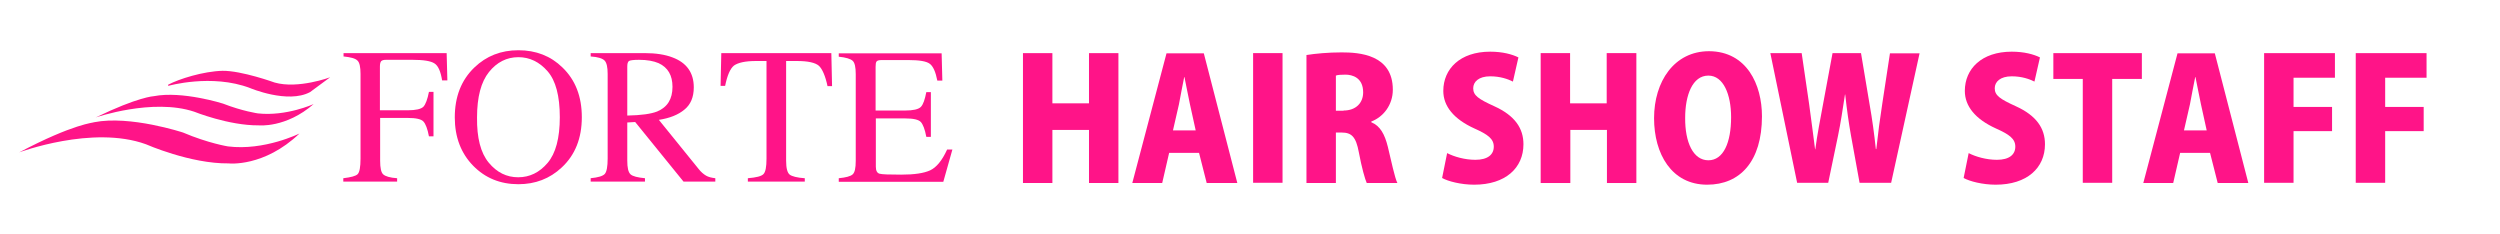
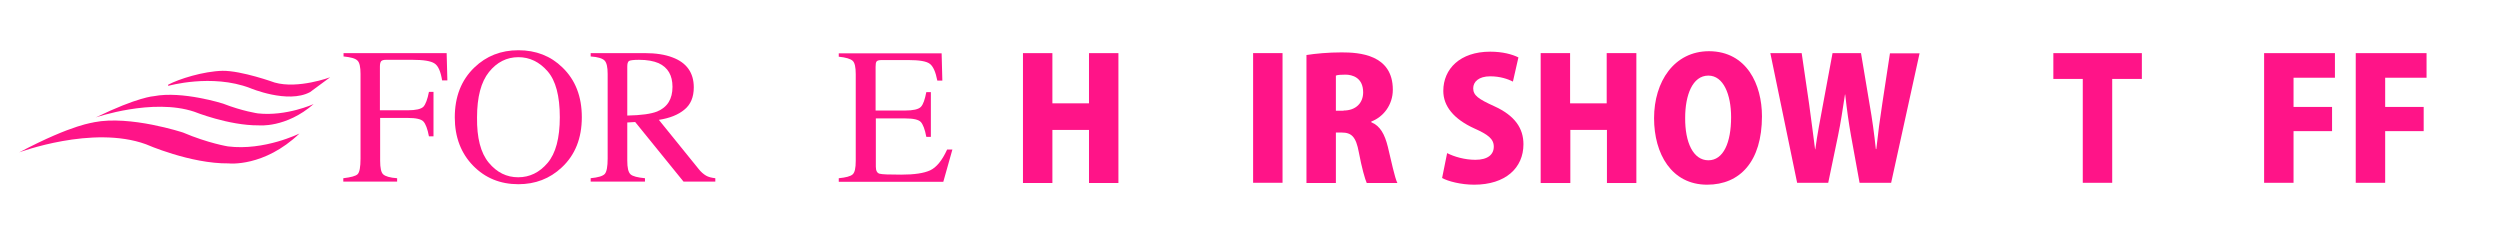
<svg xmlns="http://www.w3.org/2000/svg" version="1.1" id="レイヤー_1" x="0px" y="0px" viewBox="0 0 1045 98" style="enable-background:new 0 0 1045 98;" xml:space="preserve">
  <style type="text/css">
	.st0{fill:#FF1488;}
</style>
  <title>title</title>
  <g>
    <g>
      <path class="st0" d="M8,63.7c0,0,30.7-11.5,53-3.4c0,0,18.6,8.2,34.6,8c0,0,14.7,1.7,29.6-12.5c0,0-14.7,7.3-29.9,5.4    c0,0-8.2-1.3-18.8-5.8c0,0-22.1-7.3-37.2-4.3C39.3,51.3,30.9,51.6,8,63.7z" />
      <path class="st0" d="M40,49.1c0,0,23.8-8.2,41.2-2.4c0,0,14.4,5.8,26.9,5.7c0,0,11.4,1.2,23-8.9c0,0-11.4,5.2-23.3,3.9    c0,0-6.4-0.9-14.6-4.1c0,0-17-5.4-28.9-3.1C64.3,40.2,57.7,40.5,40,49.1z" />
      <path class="st0" d="M70.3,35.9c0,0,18.2-5.2,34.2,0.9c0,0,15.8,6.7,25.1,1.7l8.4-6.2c0,0-13.4,5-23.2,2.2c0,0-13.8-5-21.8-4.9    c-8,0.2-18.2,3.4-22.7,5.8" />
    </g>
    <g>
      <path class="st0" d="M143.5,74.5c3.2-0.4,5.2-0.9,6-1.7c0.8-0.8,1.2-3,1.2-6.5V30.9c0-2.9-0.4-4.8-1.3-5.6    c-0.9-0.9-2.8-1.4-5.8-1.7v-1.4h43.1l0.3,11.4h-2.2c-0.6-3.7-1.6-6.1-3.2-7.1c-1.5-1-4.6-1.5-9.2-1.5h-11c-1.1,0-1.7,0.2-2.1,0.6    c-0.3,0.4-0.5,1.1-0.5,2.2v18.3h11.6c3.4,0,5.6-0.5,6.6-1.5c0.9-1,1.7-3.1,2.3-6.2h1.9V57h-1.9c-0.6-3.2-1.4-5.2-2.3-6.2    c-0.9-1-3.1-1.5-6.5-1.5h-11.6v17.9c0,3,0.4,4.9,1.3,5.7c0.9,0.8,2.8,1.4,5.8,1.6v1.4h-22.5V74.5z" />
      <path class="st0" d="M198.3,28.2c5-4.8,11.1-7.2,18.4-7.2c7.3,0,13.5,2.4,18.4,7.2c5.4,5.2,8.1,12.1,8.1,20.8    c0,8.8-2.8,15.8-8.4,21c-5,4.7-11.1,7-18.1,7c-7.6,0-13.9-2.6-18.9-7.7c-5.1-5.2-7.7-12-7.7-20.2    C190.1,40.4,192.8,33.5,198.3,28.2z M204.3,68c3.4,4.1,7.5,6.1,12.3,6.1c4.8,0,8.9-2,12.3-6c3.4-4,5.1-10.4,5.1-19.1    c0-8.9-1.7-15.3-5.1-19.2c-3.4-3.9-7.5-5.9-12.2-5.9c-4.9,0-9,2.1-12.3,6.2s-5,10.4-5,19C199.3,57.6,200.9,63.9,204.3,68z" />
      <path class="st0" d="M246.8,74.5c3.2-0.3,5.2-0.9,6-1.8c0.8-0.9,1.2-3.1,1.2-6.4V30.9c0-2.8-0.4-4.7-1.3-5.6    c-0.9-0.9-2.8-1.5-5.8-1.7v-1.4h22.5c4.7,0,8.6,0.6,11.7,1.8c5.9,2.2,8.9,6.4,8.9,12.5c0,4.1-1.3,7.2-3.9,9.3    c-2.6,2.2-6.2,3.6-10.7,4.3L292,70.6c1,1.3,2.1,2.2,3.1,2.8c1,0.6,2.3,0.9,3.9,1.1v1.4h-13.3L265.5,51l-3.3,0.2v15.9    c0,3,0.4,4.9,1.4,5.8c0.9,0.8,2.9,1.3,6,1.6v1.4h-22.7V74.5z M274.7,46.6c4.3-1.8,6.4-5.2,6.4-10.3c0-4.8-1.9-8.1-5.8-9.9    c-2.1-0.9-4.8-1.4-8.2-1.4c-2.3,0-3.7,0.2-4.2,0.5c-0.5,0.4-0.7,1.1-0.7,2.4v20.4C268,48.2,272.2,47.6,274.7,46.6z" />
-       <path class="st0" d="M301.5,22.2h46l0.3,13.8h-1.9c-0.9-4.3-2.2-7.2-3.6-8.5c-1.5-1.3-4.5-2-9.2-2h-4.5v41.7c0,3.1,0.5,5,1.5,5.8    c0.9,0.7,3.1,1.3,6.3,1.5v1.4h-23.8v-1.4c3.5-0.3,5.6-0.8,6.5-1.7c0.9-0.9,1.3-3,1.3-6.5V25.5h-4.4c-4.5,0-7.5,0.7-9.2,1.9    c-1.6,1.3-2.8,4.1-3.7,8.5h-1.9L301.5,22.2z" />
      <path class="st0" d="M350.6,74.5c3-0.3,4.9-0.8,5.8-1.6s1.3-2.6,1.3-5.7V31c0-2.9-0.4-4.8-1.3-5.6s-2.8-1.4-5.8-1.7v-1.4h43    l0.3,11.4h-2.1c-0.7-3.6-1.7-5.9-3.1-7c-1.4-1.1-4.4-1.6-9.1-1.6h-11c-1.2,0-1.9,0.2-2.2,0.6c-0.3,0.4-0.4,1.1-0.4,2.2v18.3h12.3    c3.4,0,5.6-0.5,6.6-1.5s1.7-3.1,2.3-6.2h1.9v18.7h-1.9c-0.6-3.2-1.4-5.2-2.3-6.2c-0.9-1-3.1-1.5-6.5-1.5h-12.3v20.2    c0,1.6,0.5,2.6,1.5,2.9c1,0.3,4,0.4,9.1,0.4c5.5,0,9.5-0.6,12.1-1.8c2.6-1.2,5-4.1,7.1-8.7h2.2L394.3,76h-43.7V74.5z" />
    </g>
  </g>
  <g>
    <path class="st0" d="M467.5,76.5h-12.3V54.3h-15.3v22.2h-12.3V22.2h12.3v21h15.3v-21h12.3V76.5z" />
-     <path class="st0" d="M517.2,76.5h-12.8l-3.2-12.6h-12.5l-2.9,12.6h-12.5l14.3-54.2h15.6L517.2,76.5z M499.8,54.5l-2.4-10.9   c-0.7-3.2-1.6-8.1-2.3-11.4H495c-0.7,3.3-1.6,8.3-2.2,11.4l-2.5,10.9H499.8z" />
    <path class="st0" d="M523.8,22.2h12.3v54.2h-12.3V22.2z" />
    <path class="st0" d="M573.2,51.1c3.7,1.5,5.6,5,6.9,10.2c1.4,5.8,2.9,13,4,15.2h-12.8c-0.7-1.5-2.1-6.4-3.3-12.8   c-1.2-6.6-3.1-8.3-7.2-8.3h-2.4v21.1h-12.3V23c3.8-0.6,9.1-1.1,14.7-1.1c7.2,0,21.4,0.8,21.4,15.6c0,6.4-4,11.4-9,13.3V51.1z    M561.6,46.2c5.2,0,8.2-3.2,8.2-7.6c0-6.2-4.6-7.4-7.4-7.4c-2,0-3.3,0.1-4,0.4v14.7H561.6z" />
    <path class="st0" d="M632.4,34.1c-2-1-5.2-2.2-9.5-2.2c-4.8,0-7.1,2.3-7.1,5c0,3,2.2,4.5,8.8,7.5c8.6,3.9,12.2,9.2,12.2,15.9   c0,9.9-7.5,16.9-20.6,16.9c-5.5,0-10.9-1.4-13.4-2.8l2.1-10.4c2.9,1.5,7.4,2.8,11.8,2.8c5.2,0,7.7-2.2,7.7-5.5   c0-3.3-2.5-5.1-8.1-7.6c-8.6-3.9-13-9.3-13-15.7c0-9.2,7-16.4,19.6-16.4c5.2,0,9.2,1.1,11.8,2.4L632.4,34.1z" />
    <path class="st0" d="M684,76.5h-12.3V54.3h-15.3v22.2H644V22.2h12.3v21h15.3v-21H684V76.5z" />
    <path class="st0" d="M736.5,48.6c0,18.9-9.2,28.6-22.9,28.6c-14.9,0-22.2-12.9-22.2-27.8c0-15.3,8.4-28,23-28   C730.2,21.5,736.5,35.4,736.5,48.6z M704.4,49.2c-0.1,10.4,3.4,17.8,9.7,17.8s9.5-7.4,9.5-18c0-9.5-3.2-17.4-9.5-17.4   C707.4,31.6,704.4,39.9,704.4,49.2z" />
    <path class="st0" d="M802.4,22.2l-11.9,54.2h-13.2l-3.6-19.8c-0.9-5.1-1.7-10.6-2.4-17.1h-0.1c-1,6.5-1.8,11.9-2.9,17.2l-4.1,19.7   h-13l-11.2-54.2h13.1l3.1,21.2c0.9,6.3,1.7,13.1,2.5,19h0.1c0.8-6.2,2.1-12.6,3.3-19.2l3.9-21h11.9l3.6,21.5   c1.1,6.2,1.9,12.1,2.6,18.6h0.2c0.7-6.5,1.5-12.6,2.5-19l3.2-21H802.4z" />
-     <path class="st0" d="M850.4,34.1c-2-1-5.2-2.2-9.5-2.2c-4.8,0-7.1,2.3-7.1,5c0,3,2.2,4.5,8.8,7.5c8.6,3.9,12.2,9.2,12.2,15.9   c0,9.9-7.5,16.9-20.6,16.9c-5.5,0-10.9-1.4-13.4-2.8l2.1-10.4c2.9,1.5,7.4,2.8,11.8,2.8c5.2,0,7.7-2.2,7.7-5.5   c0-3.3-2.5-5.1-8.1-7.6c-8.6-3.9-13-9.3-13-15.7c0-9.2,7-16.4,19.6-16.4c5.2,0,9.2,1.1,11.8,2.4L850.4,34.1z" />
    <path class="st0" d="M895.3,33h-12.4v43.4h-12.3V33h-12.3V22.2h37V33z" />
-     <path class="st0" d="M939.8,76.5H927l-3.2-12.6h-12.5l-2.9,12.6h-12.5l14.3-54.2h15.6L939.8,76.5z M922.4,54.5L920,43.6   c-0.7-3.2-1.6-8.1-2.3-11.4h-0.1c-0.7,3.3-1.6,8.3-2.2,11.4l-2.5,10.9H922.4z" />
    <path class="st0" d="M946.4,76.5V22.2H976v10.3h-17.3v12.2h16.1v10.1h-16.1v21.6H946.4z" />
    <path class="st0" d="M984.7,76.5V22.2h29.6v10.3H997v12.2h16.1v10.1H997v21.6H984.7z" />
  </g>
</svg>